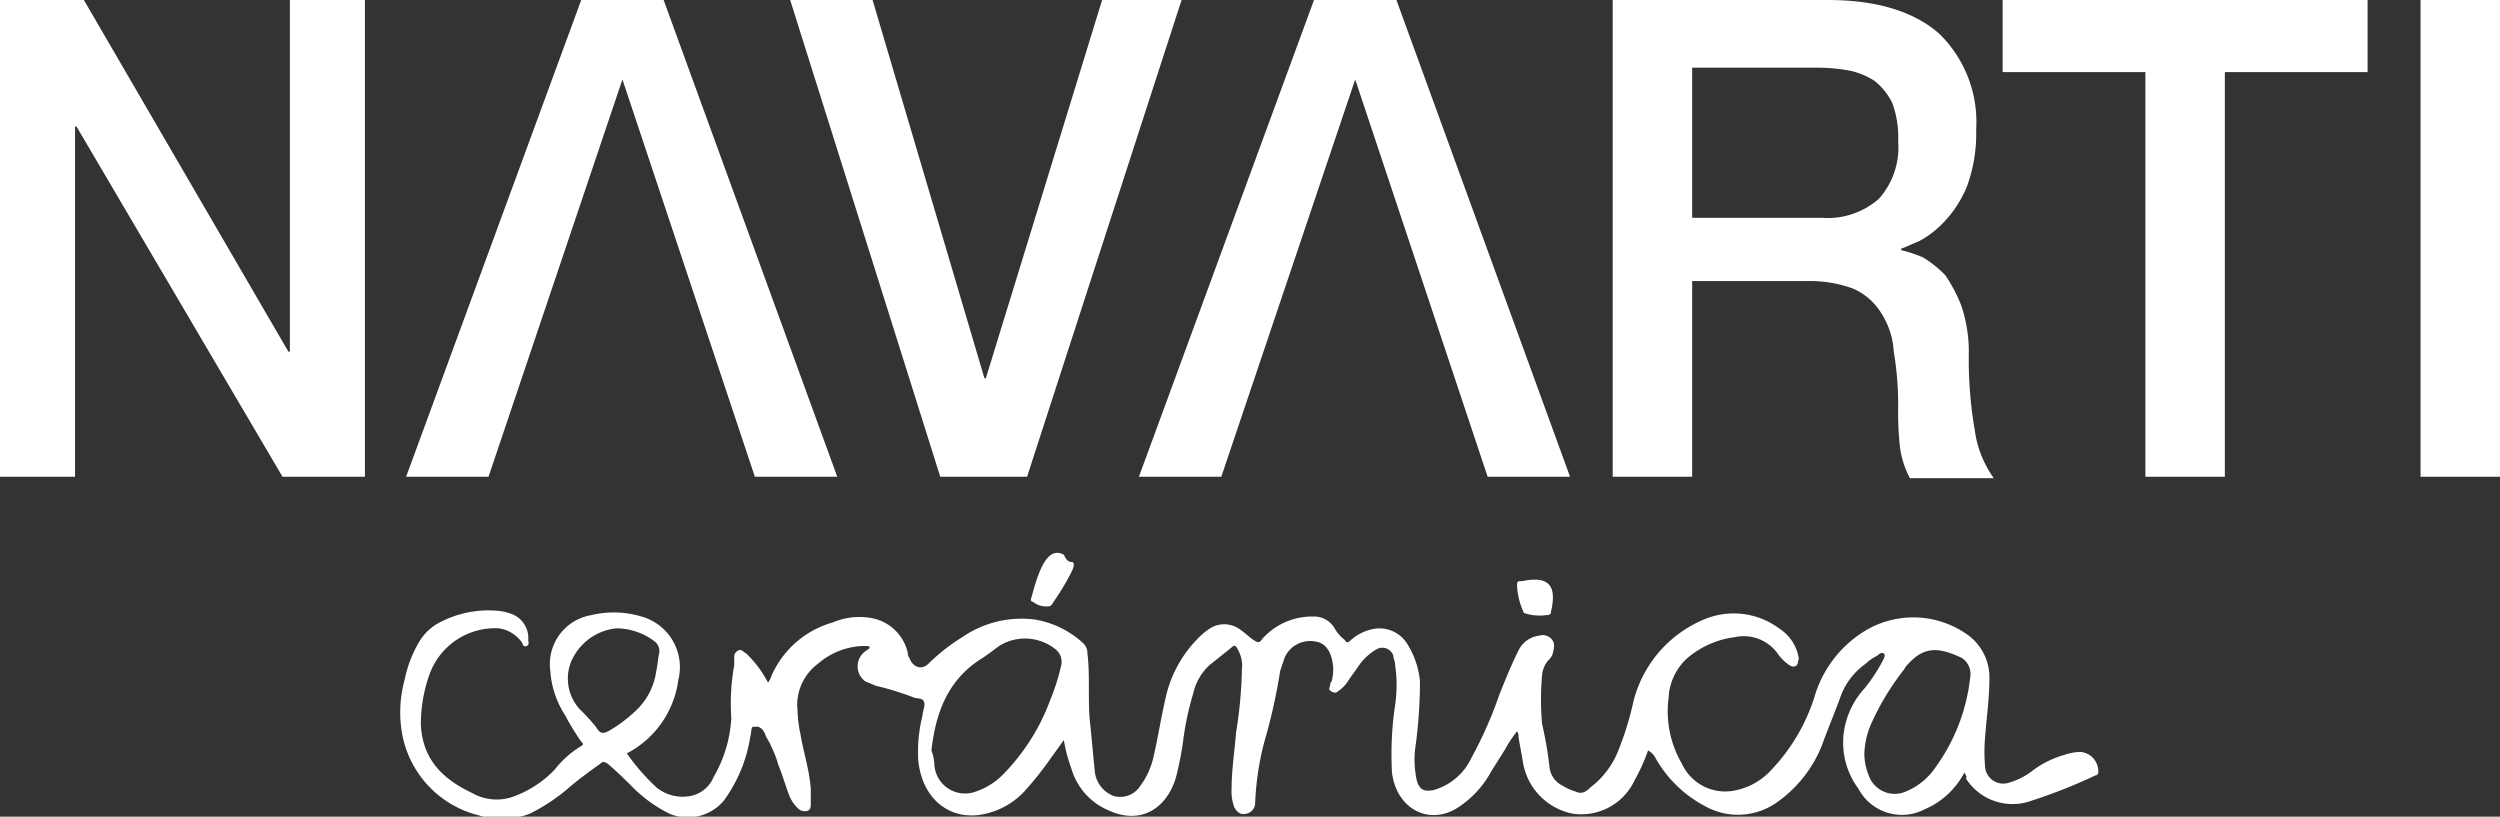
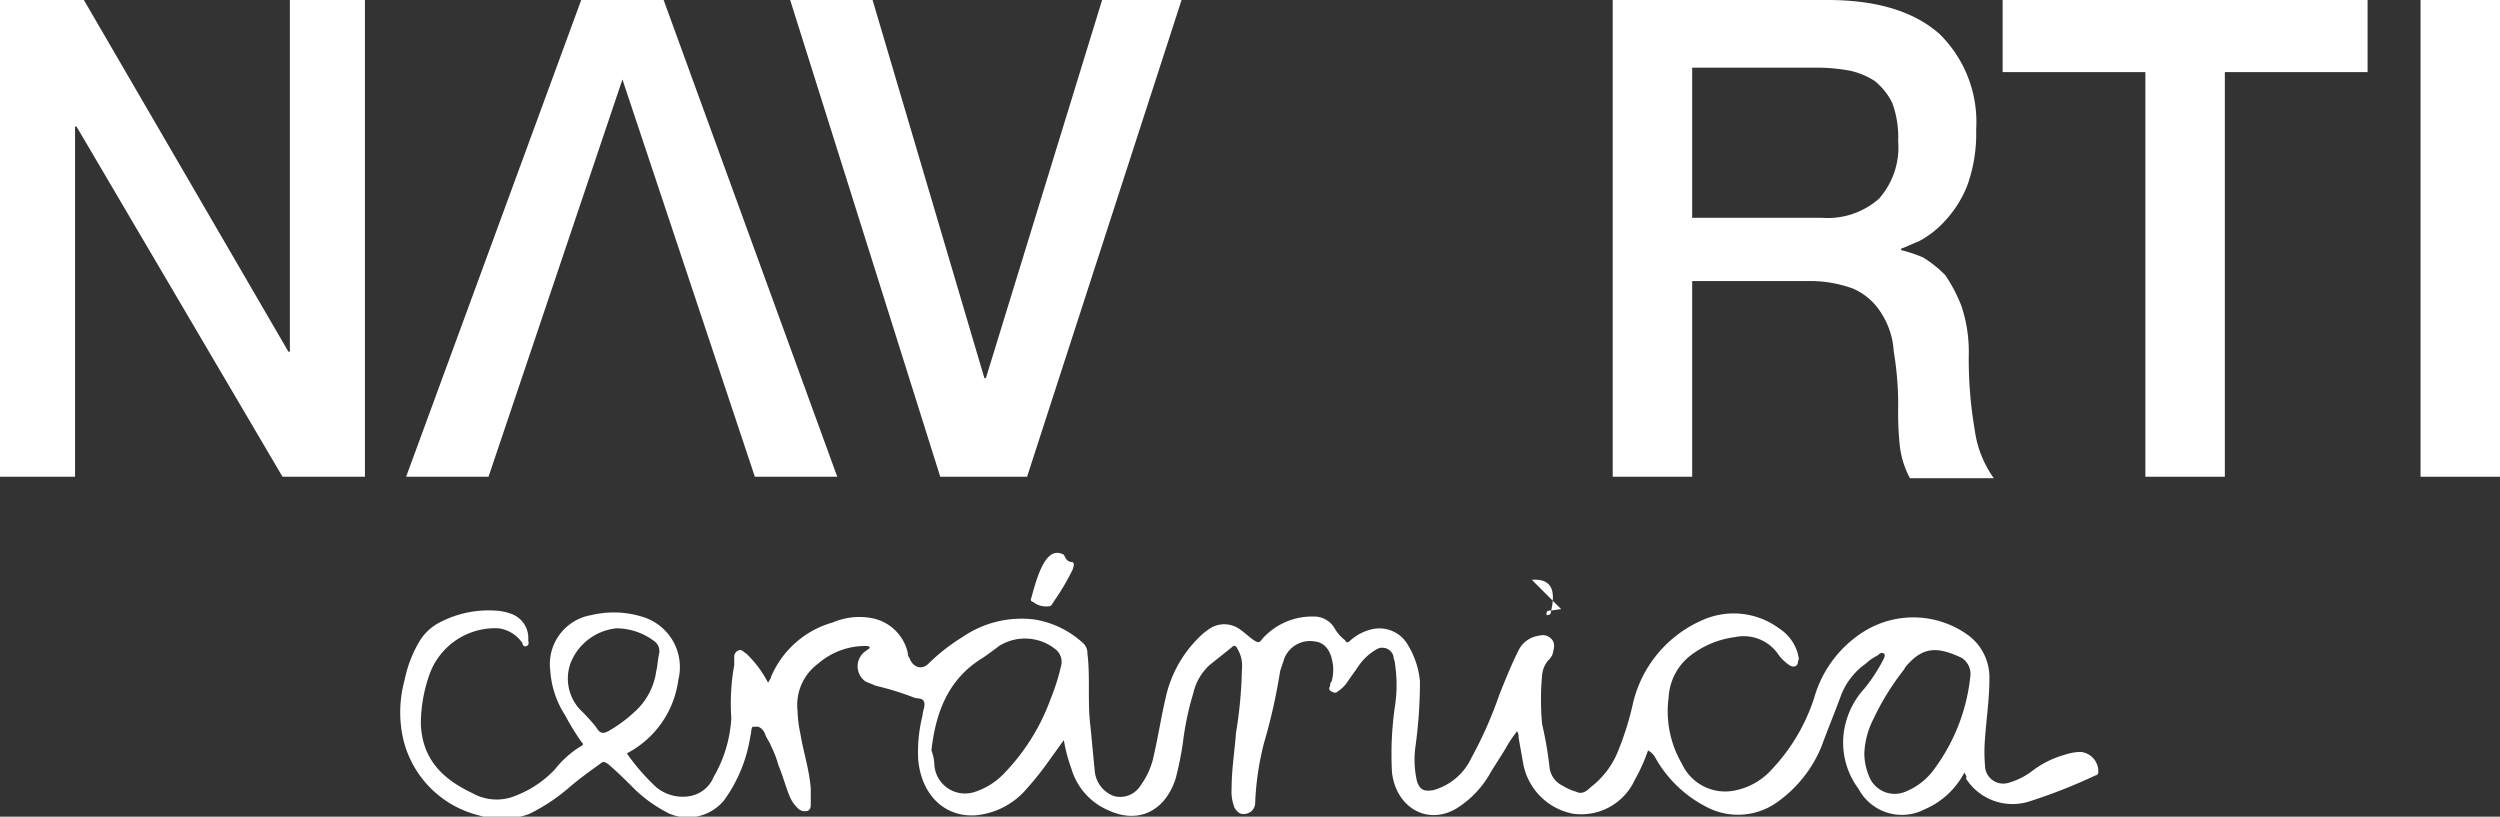
<svg xmlns="http://www.w3.org/2000/svg" id="Capa_1" data-name="Capa 1" viewBox="0 0 169.9 55.5">
  <rect x="0" y="0" width="169.9" height="55.5" fill="#333333" stroke="none" />
  <defs>
    <style>.cls-1{fill:#fff;}</style>
  </defs>
  <polygon class="cls-1" points="0 32.4 5.1 32.4 5.1 8.6 5.2 8.6 19.2 32.4 24.8 32.4 24.8 0 19.7 0 19.7 23.9 19.6 23.9 5.7 0 0 0 0 32.4" />
  <polygon class="cls-1" points="63.9 32.4 69.8 32.4 80.3 0 74.9 0 67 25.7 66.9 25.7 59.3 0 53.7 0 63.9 32.4" />
  <path class="cls-1" d="M129,9.6a5.26,5.26,0,0,1-1.3,3.9,5.26,5.26,0,0,1-3.9,1.3H115V4.6h8.7a12.31,12.31,0,0,1,2,.2,5.09,5.09,0,0,1,1.7.7A4.43,4.43,0,0,1,128.6,7a6.77,6.77,0,0,1,.4,2.6m4.7,3a10.44,10.44,0,0,0,.6-3.8,8.37,8.37,0,0,0-2.5-6.5C130.1.8,127.6,0,124.2,0H109.6V32.4H115V19.1h7.9a8.53,8.53,0,0,1,3,.5,4.21,4.21,0,0,1,1.9,1.6,5.41,5.41,0,0,1,.9,2.7,21.69,21.69,0,0,1,.3,3.8,21.75,21.75,0,0,0,.1,2.5,6.15,6.15,0,0,0,.7,2.3h5.7a7.31,7.31,0,0,1-1.3-3.3,28.16,28.16,0,0,1-.4-5.2,9.77,9.77,0,0,0-.5-3.2,10.34,10.34,0,0,0-1.1-2.1,7.89,7.89,0,0,0-1.5-1.2,8.8,8.8,0,0,0-1.5-.5v-.1c.3-.1.7-.3,1.2-.5a6.43,6.43,0,0,0,1.7-1.3,7.69,7.69,0,0,0,1.6-2.5" />
  <polygon class="cls-1" points="136.1 4.9 145.8 4.9 145.8 32.4 151.2 32.4 151.2 4.9 160.9 4.9 160.9 0 136.1 0 136.1 4.9" />
  <rect class="cls-1" x="164.5" width="5.4" height="32.4" />
  <polygon class="cls-1" points="27.6 32.4 39.5 0 45.1 0 56.9 32.4 51.3 32.4 42.3 5.4 33.2 32.4 27.6 32.4" />
-   <polygon class="cls-1" points="77.4 32.4 89.3 0 94.9 0 106.7 32.4 101.1 32.4 92.1 5.4 83 32.4 77.4 32.4" />
  <path class="cls-1" d="M127,52.7a1.87,1.87,0,0,0,2.5,1.1,4.47,4.47,0,0,0,2-1.6,12.81,12.81,0,0,0,2.4-6.2,1.29,1.29,0,0,0-.6-1.3c-1.5-.7-2.5-.8-3.6.4a1.38,1.38,0,0,0-.3.4,17.35,17.35,0,0,0-2.1,3.4,5.58,5.58,0,0,0-.6,2.3,4,4,0,0,0,.3,1.5M38.8,45a3.09,3.09,0,0,0,.6,3.2,13.07,13.07,0,0,1,1.1,1.2c.3.5.5.5,1,.2a9.55,9.55,0,0,0,1.6-1.2,4.53,4.53,0,0,0,1.5-2.8c.1-.4.1-.8.2-1.2a.83.83,0,0,0-.3-.8,4.32,4.32,0,0,0-2.6-.9A3.76,3.76,0,0,0,38.8,45m24.7,7a2.09,2.09,0,0,0,2.8,1.8,4.74,4.74,0,0,0,1.9-1.2,14.23,14.23,0,0,0,3.2-5.1,14.16,14.16,0,0,0,.7-2.2,1.09,1.09,0,0,0-.4-1.2,3.31,3.31,0,0,0-3.8-.2c-.4.3-.8.6-1.1.8-2.3,1.4-3.2,3.6-3.5,6.3a3,3,0,0,1,.2,1m70,.5a5.45,5.45,0,0,1-2.7,2.5,3.34,3.34,0,0,1-4.5-1.4,5.24,5.24,0,0,1-.8-4.7,5.49,5.49,0,0,1,1.2-2.1,11.27,11.27,0,0,0,1.2-1.8c.1-.2.3-.5.1-.6s-.3.1-.5.2a3,3,0,0,0-.7.5,4.7,4.7,0,0,0-1.7,2.2c-.4,1.1-.9,2.3-1.3,3.4a8.65,8.65,0,0,1-3,3.8,4.58,4.58,0,0,1-4.9.3,8.3,8.3,0,0,1-3.4-3.3,1.21,1.21,0,0,0-.5-.5,12.15,12.15,0,0,1-.9,2,4,4,0,0,1-4.2,2.3,4.26,4.26,0,0,1-3.4-3.5c-.1-.6-.2-1.1-.3-1.7a.6.6,0,0,0-.1-.4,8.34,8.34,0,0,0-.8,1.2c-.3.5-.7,1.1-1,1.6a6.67,6.67,0,0,1-2.1,2.3c-2,1.4-4.3.2-4.6-2.3a22.62,22.62,0,0,1,.2-4.5,9.4,9.4,0,0,0,0-2.9c0-.2-.1-.3-.1-.5a.78.78,0,0,0-1.1-.5,3.74,3.74,0,0,0-1.3,1.2c-.2.3-.5.7-.7,1a2.34,2.34,0,0,1-.7.7c-.1.1-.2.1-.4,0s-.2-.2-.1-.4a.37.37,0,0,1,.1-.3,3.08,3.08,0,0,0,.1-1c-.1-1-.5-1.6-1.2-1.7a1.89,1.89,0,0,0-2.1,1.1l-.3.9a38.77,38.77,0,0,1-1.1,4.9,19.34,19.34,0,0,0-.6,4.1.75.75,0,0,1-.6.7c-.4.1-.6-.1-.8-.4a3,3,0,0,1-.2-1.3c0-1.3.2-2.5.3-3.8a29.86,29.86,0,0,0,.4-4.3,2.23,2.23,0,0,0-.3-1.4c-.1-.2-.2-.3-.4-.1l-1.5,1.2a3.68,3.68,0,0,0-1.1,1.9,19.42,19.42,0,0,0-.7,3.3,22.11,22.11,0,0,1-.5,2.5c-.7,2.2-2.5,3.1-4.5,2.2a4.43,4.43,0,0,1-2.6-2.9,10.55,10.55,0,0,1-.5-1.9c-.3.4-.5.7-.8,1.1a22.26,22.26,0,0,1-1.9,2.4,5.18,5.18,0,0,1-3.2,1.6c-2.2.2-3.8-1.4-4-3.8a10.21,10.21,0,0,1,.3-3c0-.3.2-.6.1-.9s-.5-.2-.7-.3a19.75,19.75,0,0,0-2.6-.8c-.2-.1-.5-.2-.7-.3a1.26,1.26,0,0,1,.1-2.1c.1-.1.2-.1.2-.2s-.2-.1-.3-.1a4.9,4.9,0,0,0-3.2,1.2,3.49,3.49,0,0,0-1.4,3.2,8.75,8.75,0,0,0,.2,1.6c.2,1.2.6,2.4.7,3.7v1c0,.2,0,.4-.2.5a.66.66,0,0,1-.6-.1,2.41,2.41,0,0,1-.6-.8c-.3-.7-.5-1.5-.8-2.2a6.94,6.94,0,0,0-.5-1.3c-.1-.3-.3-.5-.4-.8s-.4-.6-.7-.5c-.3-.1-.2.3-.3.6a10,10,0,0,1-1.8,4.4,3.2,3.2,0,0,1-3.7.9,9.45,9.45,0,0,1-2.3-1.6c-.6-.6-1.2-1.2-1.9-1.8-.2-.1-.3-.2-.5,0-.7.5-1.4,1-2.1,1.6A12.71,12.71,0,0,1,36,55.3a5.27,5.27,0,0,1-3.5.1,7,7,0,0,1-5.2-5.7,8.3,8.3,0,0,1,.2-3.5,8.25,8.25,0,0,1,1-2.6,3.45,3.45,0,0,1,1.2-1.2,7.13,7.13,0,0,1,4-.9,3.55,3.55,0,0,1,1,.2,1.75,1.75,0,0,1,1.2,1.8c0,.1.1.3-.1.4s-.3-.1-.3-.2a2.34,2.34,0,0,0-1.6-1,4.74,4.74,0,0,0-4.7,3.1,10.16,10.16,0,0,0-.6,3.4c.1,2.5,1.6,3.8,3.5,4.7a3.36,3.36,0,0,0,2.6.3,7.32,7.32,0,0,0,3-1.9,6.7,6.7,0,0,1,1.8-1.6c.2-.1.1-.2,0-.3a17.39,17.39,0,0,1-1.1-1.8,6.3,6.3,0,0,1-1-3,3.38,3.38,0,0,1,2.8-3.8,6.54,6.54,0,0,1,3.4.1,3.57,3.57,0,0,1,2.5,4.3,6.6,6.6,0,0,1-3.5,5,14.34,14.34,0,0,0,2,2.3,2.81,2.81,0,0,0,2.3.6,2.14,2.14,0,0,0,1.6-1.3,8.92,8.92,0,0,0,1.2-4,14.52,14.52,0,0,1,.2-3.6v-.5a.46.46,0,0,1,.3-.5c.2-.1.3.1.5.2a7.49,7.49,0,0,1,1.5,2c.1-.2.2-.3.2-.4a6.45,6.45,0,0,1,4.2-3.7,4.59,4.59,0,0,1,2.6-.3,3.09,3.09,0,0,1,2.5,2.4.37.37,0,0,0,.1.3c.2.6.8.9,1.3.4a13,13,0,0,1,2.3-1.8,7.09,7.09,0,0,1,4.9-1.2,6.38,6.38,0,0,1,3.3,1.6.91.91,0,0,1,.3.7c.2,1.6,0,3.3.2,4.9.1,1,.2,2.1.3,3.1a2,2,0,0,0,1.3,1.7,1.62,1.62,0,0,0,1.8-.7,5.15,5.15,0,0,0,.9-2c.3-1.3.5-2.6.8-3.9a8.24,8.24,0,0,1,2.2-4.1,4.35,4.35,0,0,1,.7-.6,1.8,1.8,0,0,1,2.2,0c.3.2.6.5.9.7s.4.2.6-.1a4.54,4.54,0,0,1,3.5-1.5,1.6,1.6,0,0,1,1.4.8,2.7,2.7,0,0,0,.7.8c.1.2.2.2.4,0a3.29,3.29,0,0,1,1.3-.7,2.23,2.23,0,0,1,2.5.9,5.77,5.77,0,0,1,.9,2.6,32.53,32.53,0,0,1-.3,4.4,6.47,6.47,0,0,0,.1,2.4c.2.6.5.7,1.1.6a4.06,4.06,0,0,0,2.6-2.2,28,28,0,0,0,1.9-4.3c.4-1,.8-2,1.3-3a1.81,1.81,0,0,1,1.4-1,.81.81,0,0,1,.9.3c.2.3.1.6,0,1a1.38,1.38,0,0,1-.3.4,1.78,1.78,0,0,0-.4,1,18.19,18.19,0,0,0,0,3.3,25,25,0,0,1,.5,2.9,1.6,1.6,0,0,0,.9,1.3,3.55,3.55,0,0,0,.9.4c.4.2.7,0,1-.3a5.78,5.78,0,0,0,1.8-2.3,20.36,20.36,0,0,0,1.1-3.5,8.21,8.21,0,0,1,4.8-5.6,5.19,5.19,0,0,1,5.1.6,3,3,0,0,1,1.3,1.8c0,.1.1.3,0,.4,0,.4-.3.5-.6.3a3,3,0,0,1-.8-.8,2.84,2.84,0,0,0-2.9-1.1,6.2,6.2,0,0,0-3.2,1.4,3.87,3.87,0,0,0-1.3,2.7,7.07,7.07,0,0,0,.9,4.5,3.24,3.24,0,0,0,3.7,1.8,4.52,4.52,0,0,0,2.4-1.4,12.77,12.77,0,0,0,2.9-4.9,7.83,7.83,0,0,1,3.4-4.5,6.35,6.35,0,0,1,7.1.3,3.56,3.56,0,0,1,1.4,2.9c0,1.4-.2,2.7-.3,4.1a10.82,10.82,0,0,0,0,1.8,1.24,1.24,0,0,0,1.6,1.2,4.81,4.81,0,0,0,1.6-.8,6.5,6.5,0,0,1,2.2-1.1,3.59,3.59,0,0,1,1.1-.2,1.33,1.33,0,0,1,1.2,1.4.22.22,0,0,1-.2.2,36.56,36.56,0,0,1-4.6,1.8,3.76,3.76,0,0,1-4.2-1.6c.1-.1,0-.2-.1-.4" />
-   <path class="cls-1" d="M104.1,39.4c1.5-.1,1.6.9,1.3,2.2,0,.2-.2.2-.3.2a3.33,3.33,0,0,1-1.4-.1.22.22,0,0,1-.2-.2,4.71,4.71,0,0,1-.4-1.7c0-.2,0-.3.2-.3s.6-.1.8-.1" />
+   <path class="cls-1" d="M104.1,39.4c1.5-.1,1.6.9,1.3,2.2,0,.2-.2.2-.3.2c0-.2,0-.3.2-.3s.6-.1.8-.1" />
  <path class="cls-1" d="M72.3,37.7c-1.1-.6-1.7,1-2.2,2.9-.1.2,0,.3.1.3a1.43,1.43,0,0,0,1.1.3q.15,0,.3-.3a15.92,15.92,0,0,0,1.3-2.2c.1-.3.1-.4,0-.5-.4,0-.5-.3-.6-.5" />
</svg>